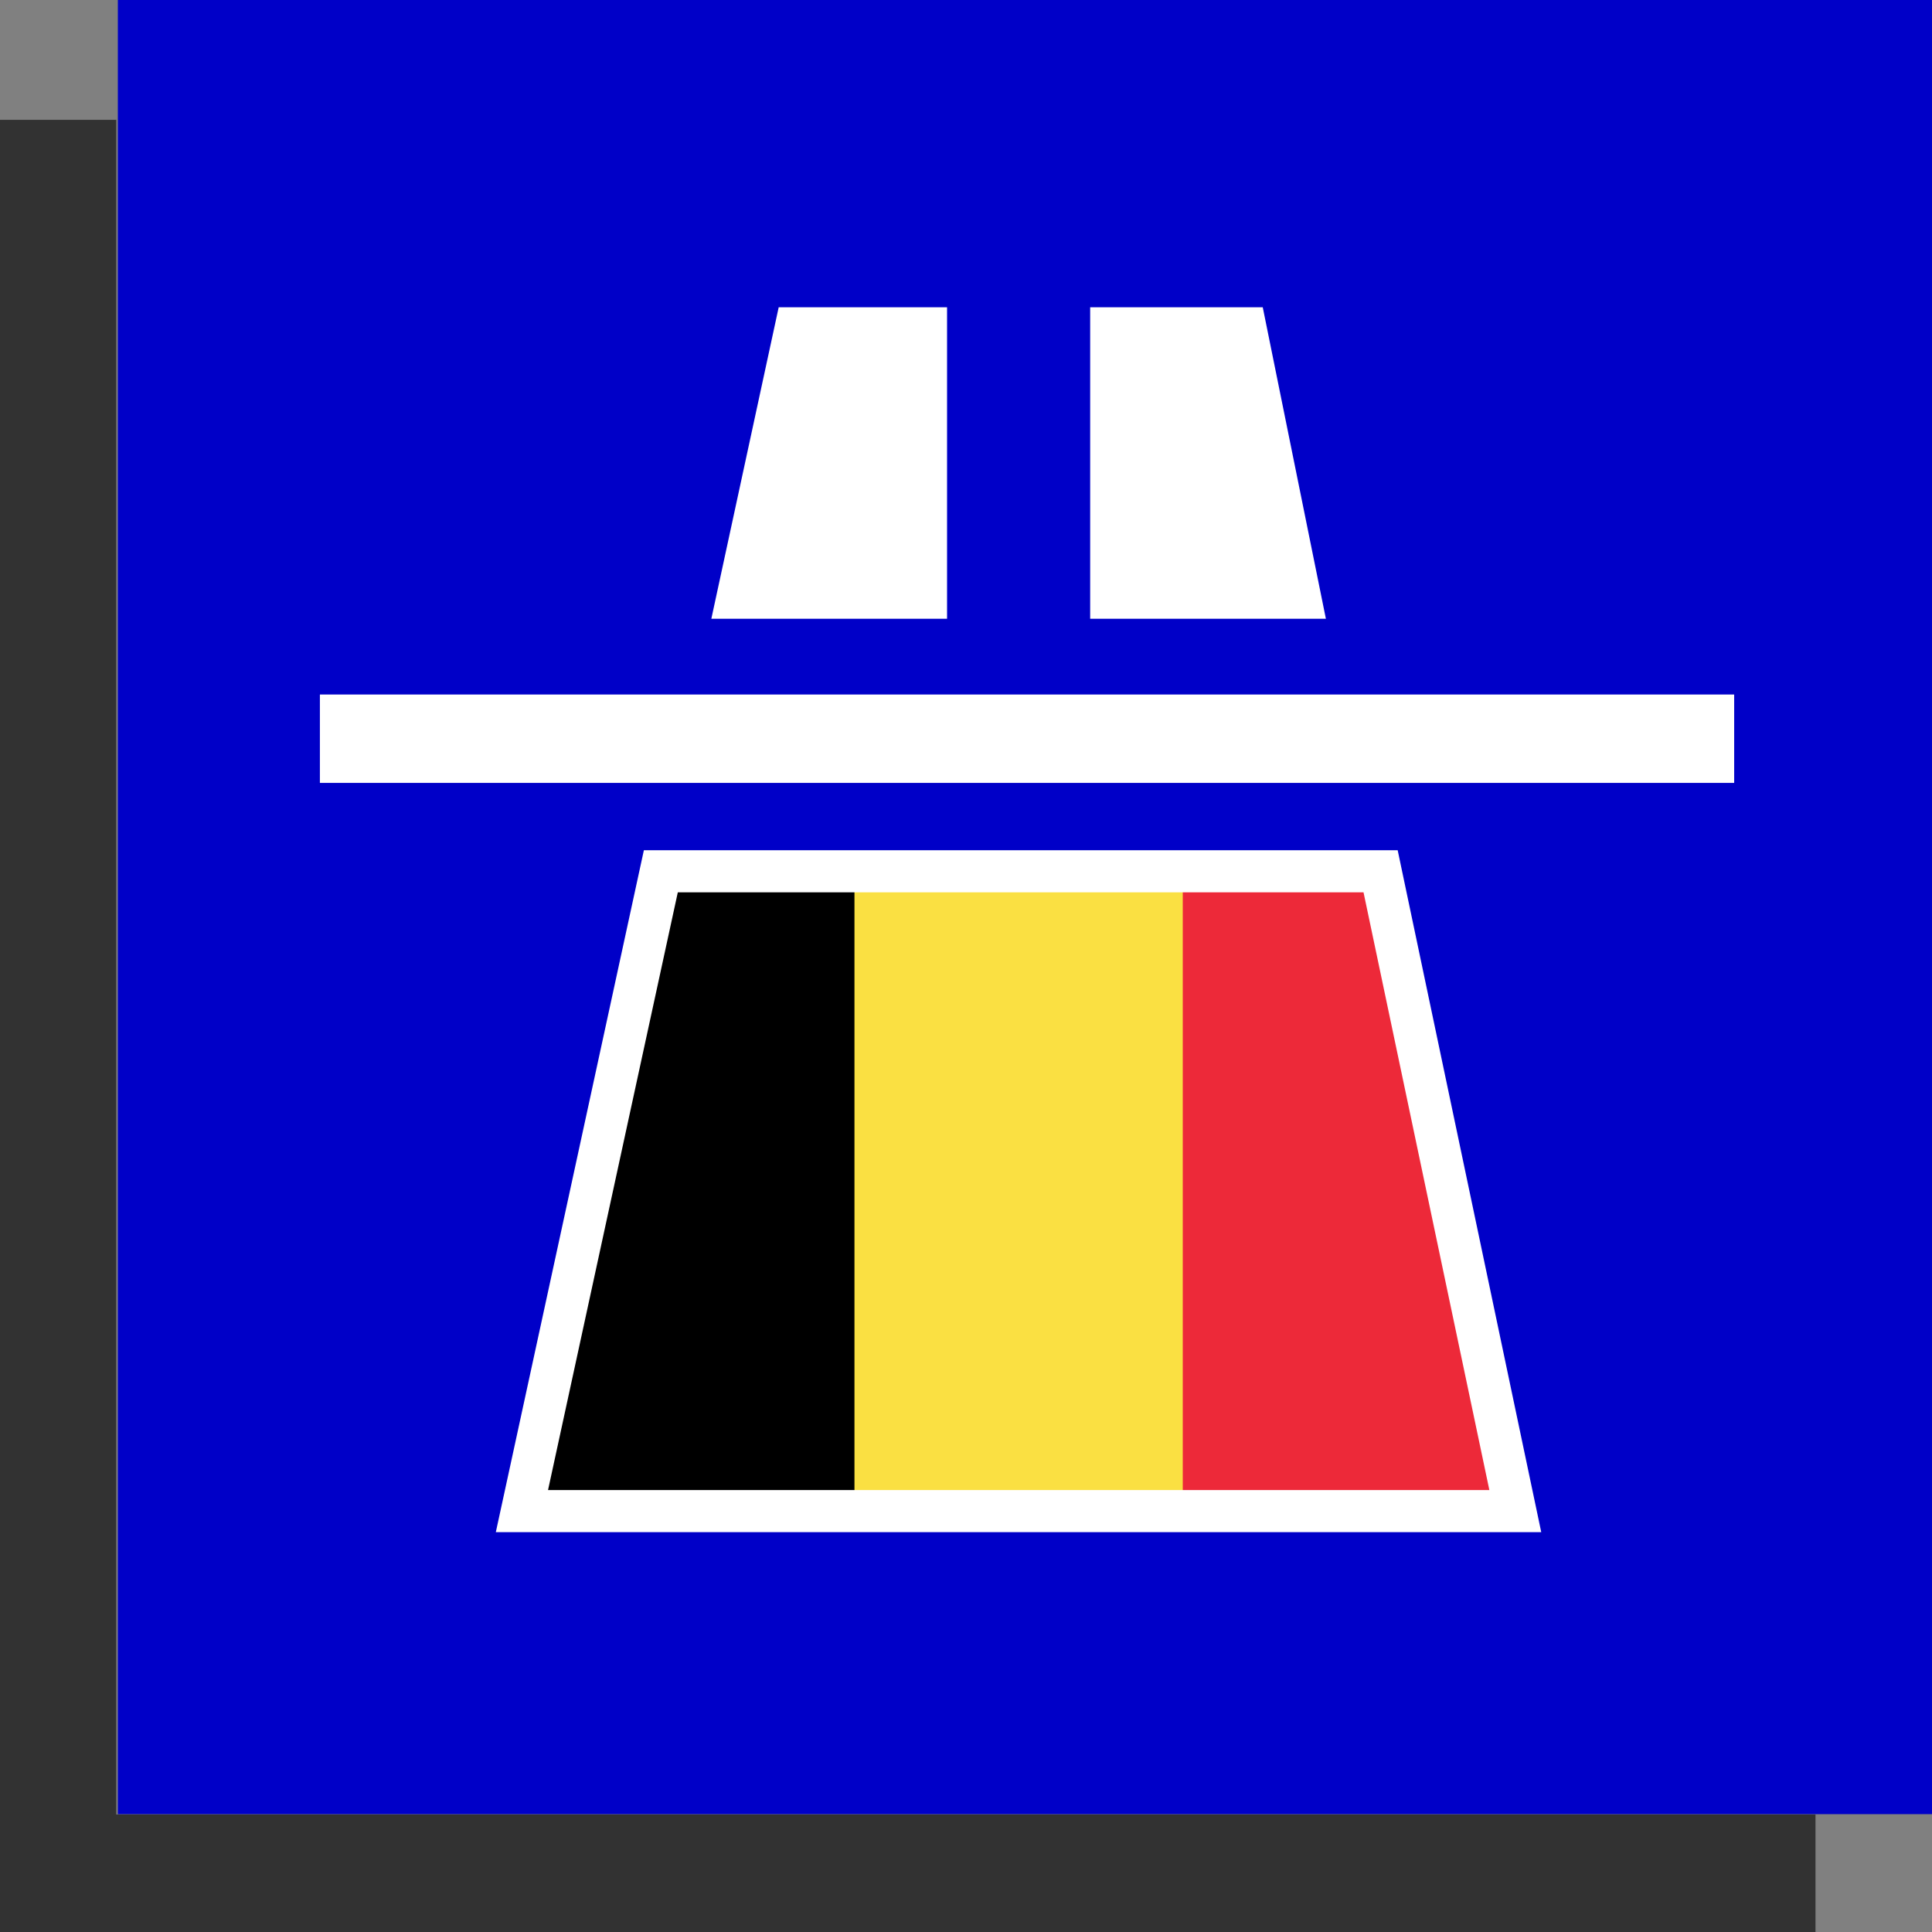
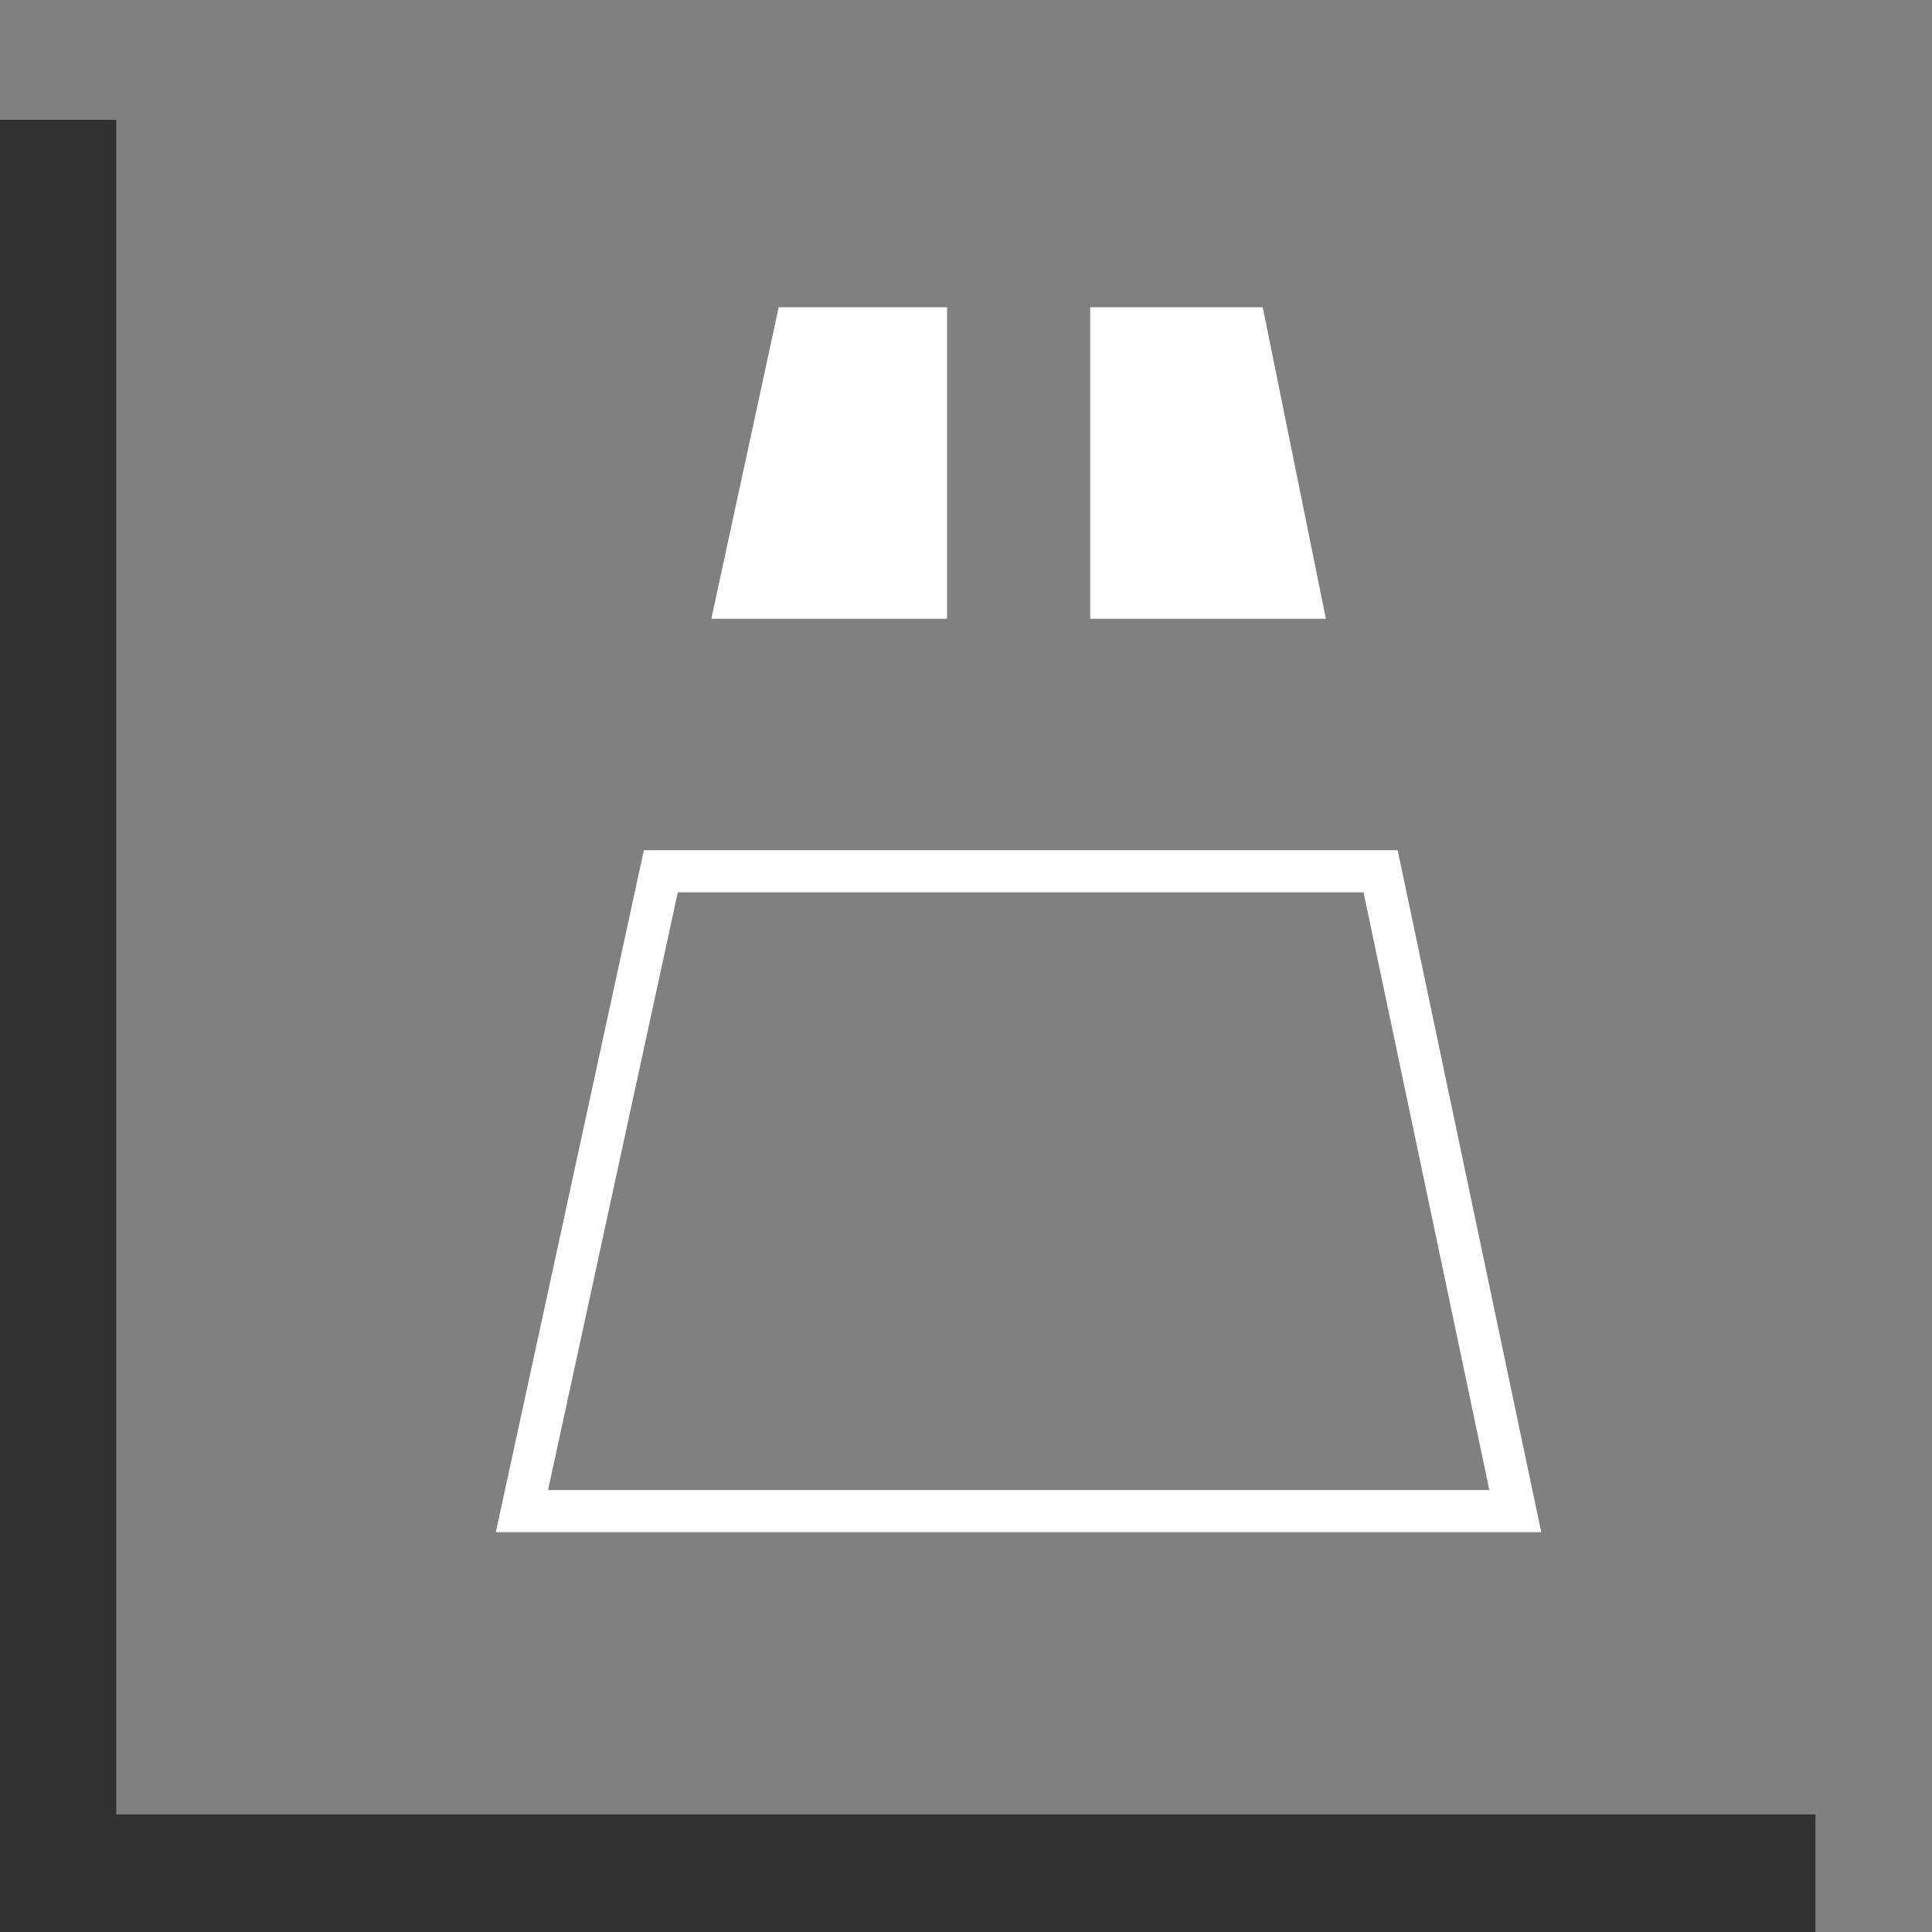
<svg xmlns="http://www.w3.org/2000/svg" xmlns:xlink="http://www.w3.org/1999/xlink" version="1.1" id="Laag_1" x="0px" y="0px" viewBox="0 0 45.9 45.9" style="enable-background:new 0 0 45.9 45.9;" xml:space="preserve">
  <rect x="0" y="0" width="45.9" height="45.9" fill="#808080" stroke="none" />
  <style type="text/css">
	.st0{fill:#323232;}
	.st1{fill:#0000C8;}
	.st2{clip-path:url(#SVGID_2_);}
	.st3{fill:#ED2939;}
	.st4{fill:#FAE042;}
	.st5{fill-rule:evenodd;clip-rule:evenodd;fill:#FFFFFF;}
	.st6{fill:#FFFFFF;}
	.st7{fill:none;stroke:#FFFFFF;stroke-miterlimit:10;}
</style>
  <g>
    <rect x="0" y="43.1" transform="matrix(-1 -8.978564e-11 8.978564e-11 -1 43.132 89.008)" class="st0" width="43.1" height="2.8" />
    <rect x="-20.2" y="22.9" transform="matrix(4.491347e-11 -1 1 4.491347e-11 -22.938 25.747)" class="st0" width="43.1" height="2.8" />
  </g>
-   <rect x="2.8" class="st1" width="43.1" height="43.1" />
  <g>
    <g>
      <defs>
-         <polygon id="SVGID_1_" points="12.4,35.9 15.7,20.7 32.8,20.7 36,35.9    " />
-       </defs>
+         </defs>
      <clipPath id="SVGID_2_">
        <use xlink:href="#SVGID_1_" style="overflow:visible;" />
      </clipPath>
      <g class="st2">
        <rect x="12.4" y="20.4" class="st3" width="23.6" height="15.5" />
-         <rect x="12.4" y="20.4" class="st4" width="15.7" height="15.5" />
-         <rect x="12.4" y="20.4" width="7.9" height="15.5" />
      </g>
    </g>
  </g>
  <g>
    <g>
      <polygon class="st5" points="22.5,14.7 22.5,7.3 18.5,7.3 16.9,14.7   " />
    </g>
    <g>
      <polygon class="st5" points="31.5,14.7 30,7.3 25.9,7.3 25.9,14.7   " />
    </g>
-     <rect x="7.6" y="16.5" class="st6" width="33.6" height="2.1" />
  </g>
  <polygon class="st7" points="15.7,20.7 12.4,35.9 36,35.9 32.8,20.7 " />
</svg>